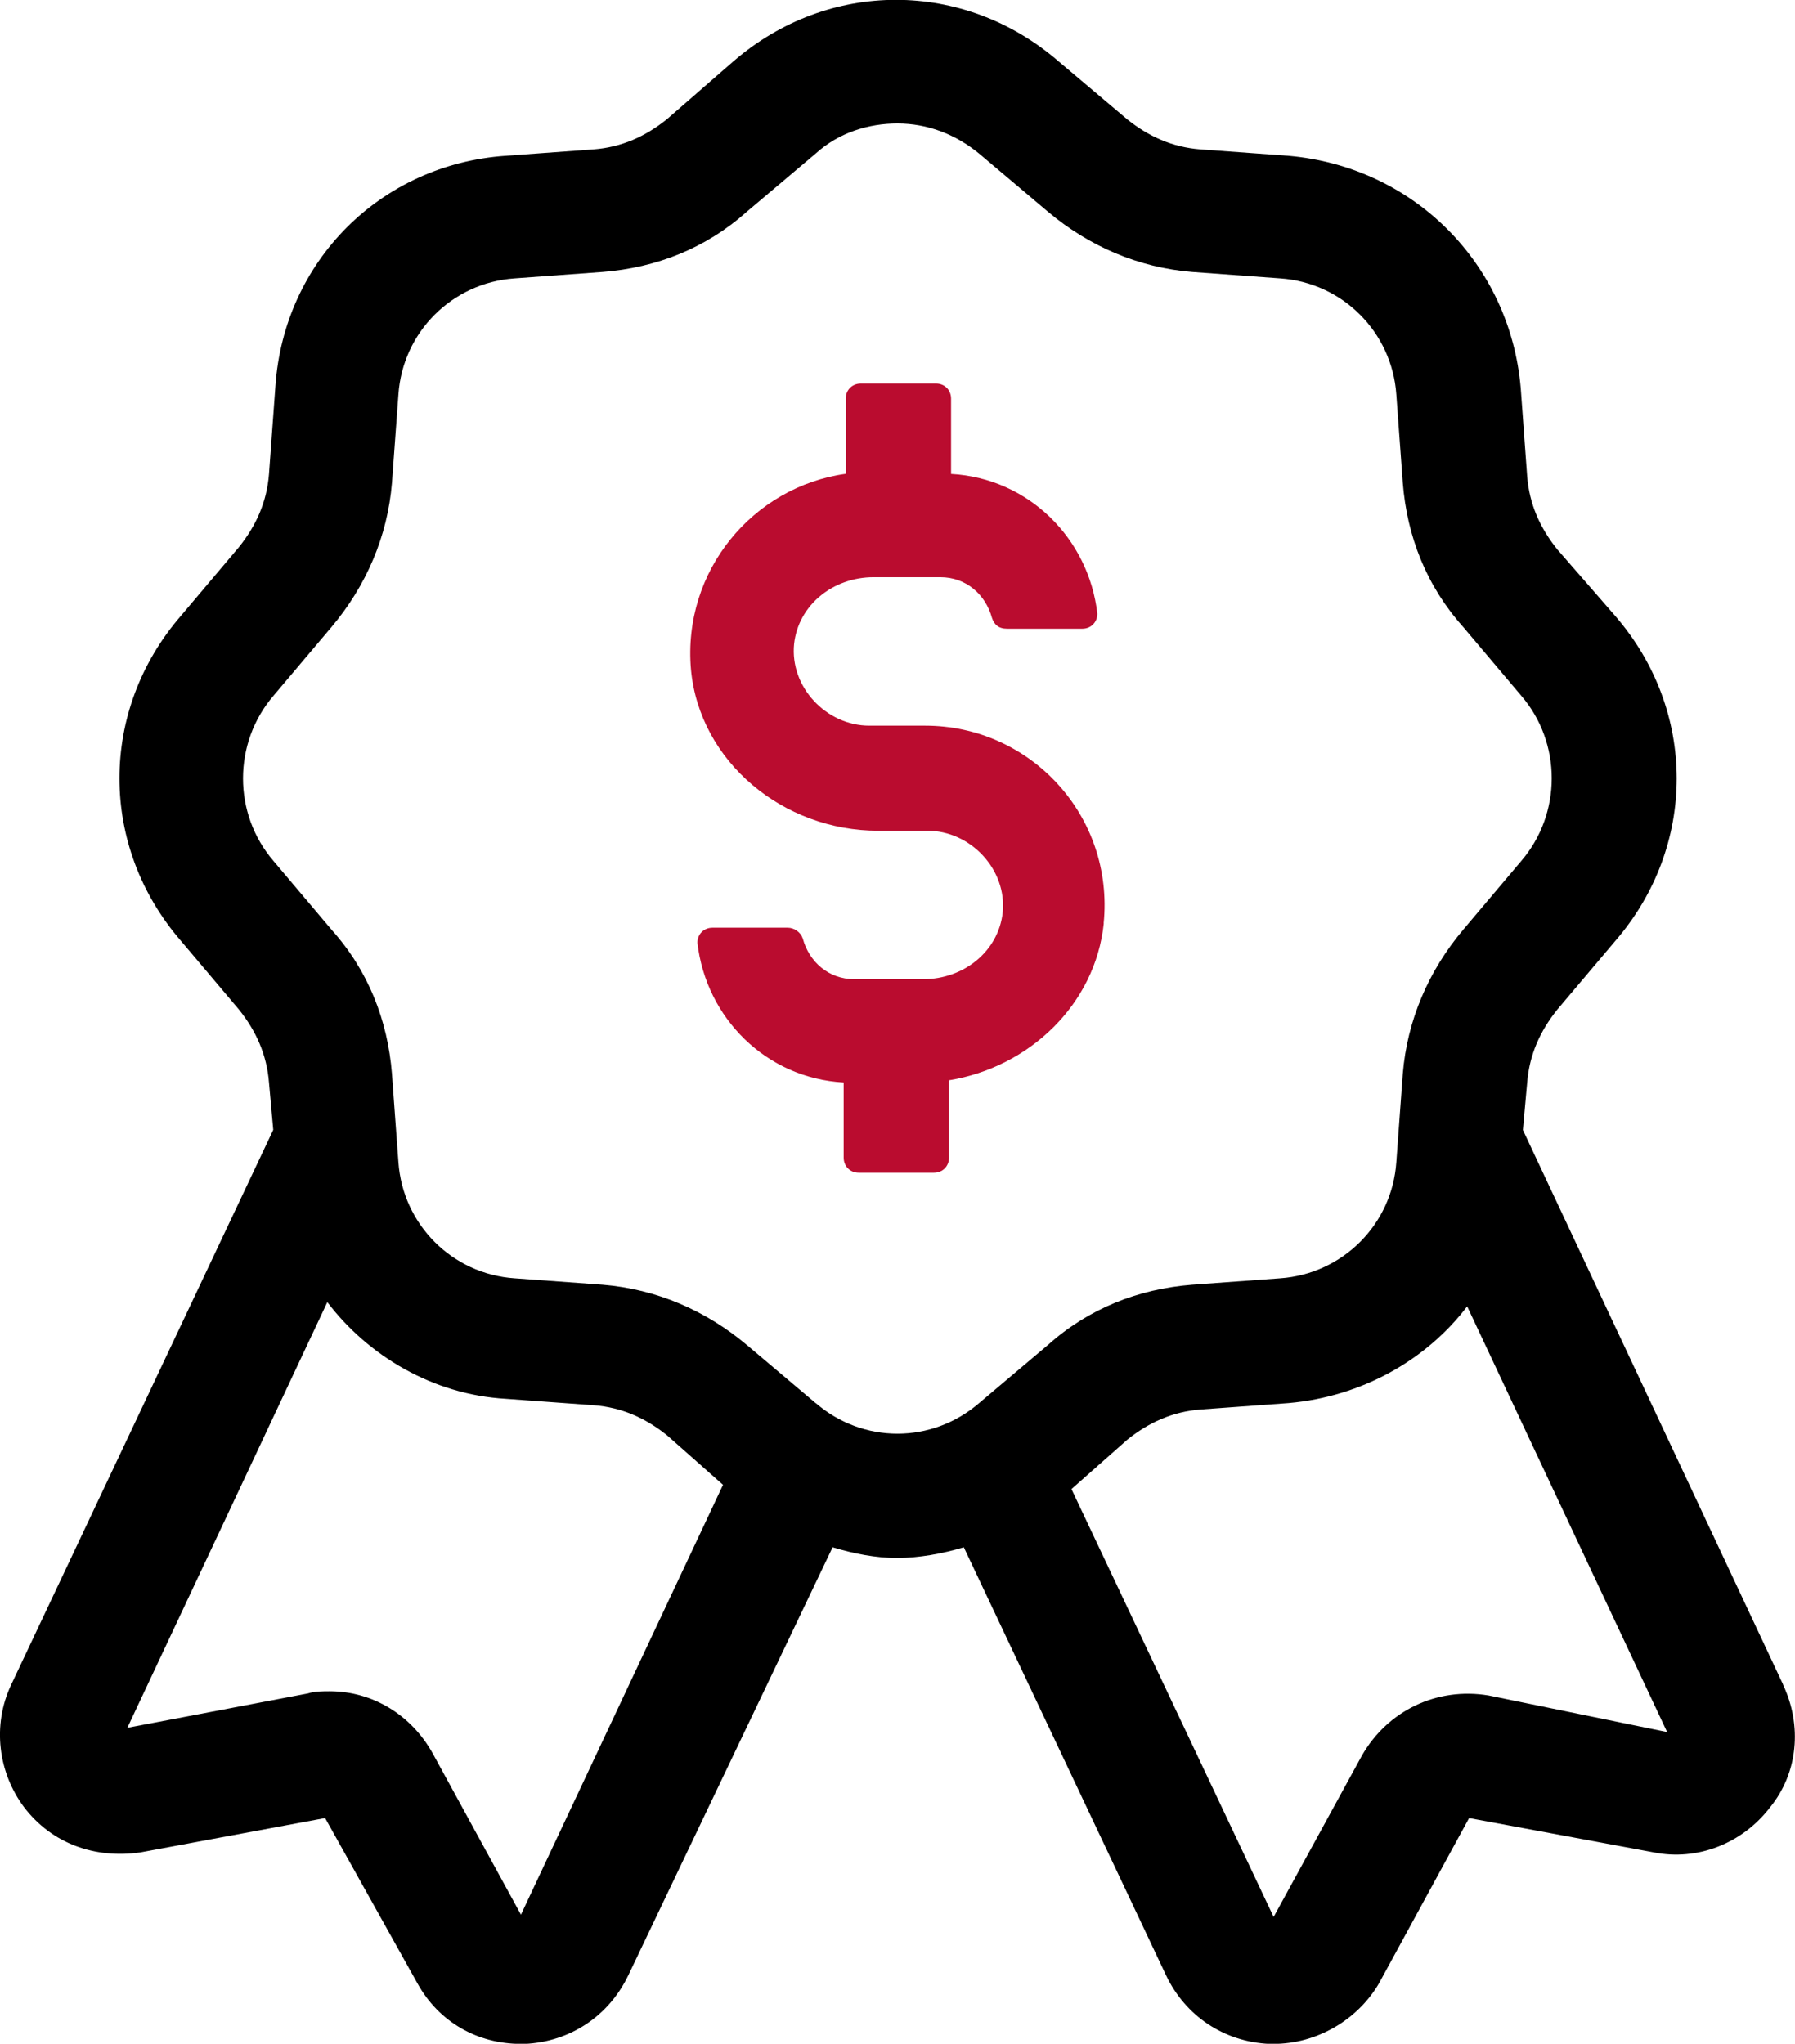
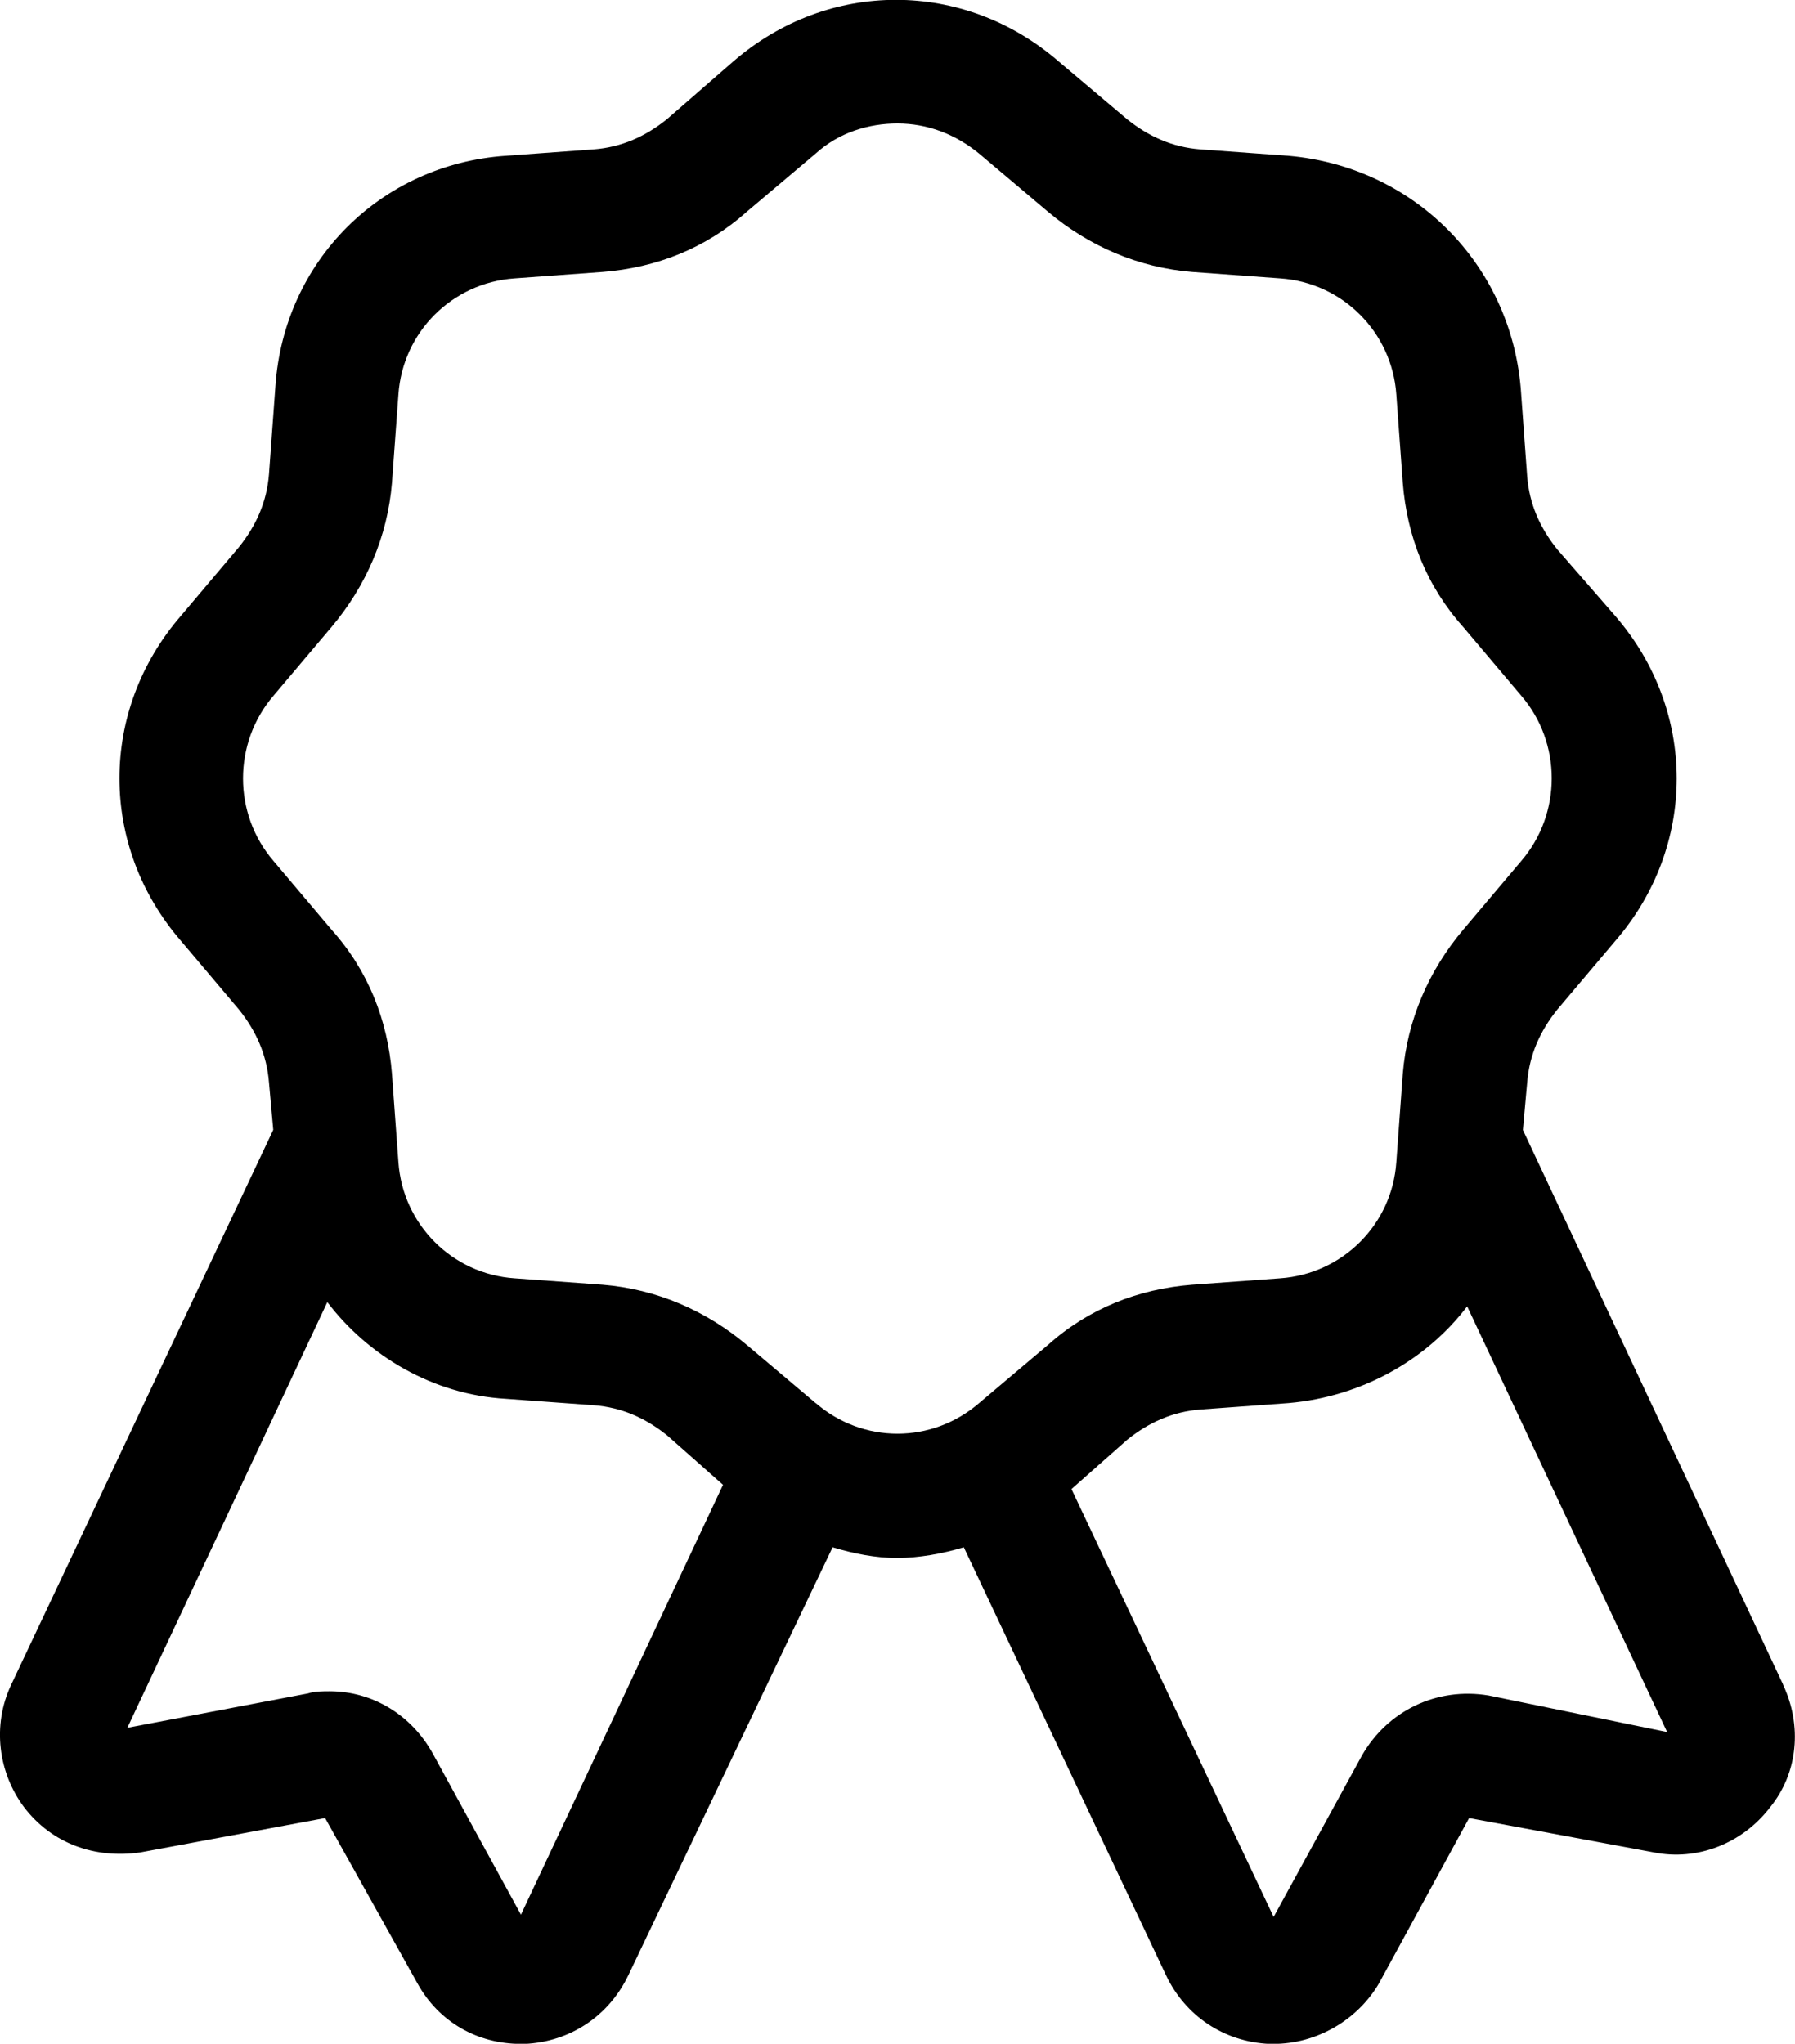
<svg xmlns="http://www.w3.org/2000/svg" id="Layer_2" data-name="Layer 2" viewBox="0 0 139.4 158.73">
  <defs>
    <style>
      .cls-1, .cls-2 {
        stroke-width: 0px;
      }

      .cls-2 {
        fill: #ba0c2f;
      }
    </style>
  </defs>
  <g id="Layer_1-2" data-name="Layer 1">
    <g>
      <path class="cls-1" d="m138.48,130.84l-20.21-43.08.33-3.67c.17-2.17,1-4.01,2.34-5.68l4.51-5.34c6.35-7.35,6.35-17.87,0-25.22l-4.51-5.18c-1.34-1.67-2.17-3.51-2.34-5.68l-.5-6.85c-.83-9.69-8.35-17.2-18.04-18.04l-6.85-.5c-2.17-.17-4.01-1-5.68-2.34l-5.34-4.51c-7.35-6.35-17.87-6.35-25.22,0l-5.18,4.51c-1.67,1.34-3.51,2.17-5.68,2.34l-6.85.5c-9.69.67-17.2,8.18-17.87,17.87l-.5,6.85c-.17,2.17-1,4.01-2.34,5.68l-4.51,5.34c-6.35,7.35-6.35,17.87,0,25.22l4.51,5.34c1.34,1.67,2.17,3.51,2.34,5.68l.33,3.67L.87,130.84c-1.5,3.17-1,6.85,1,9.52,2.17,2.84,5.51,4.01,9.02,3.51l14.36-2.67,7.18,12.86c1.67,3.01,4.68,4.68,8.02,4.68h.33c3.51-.17,6.51-2.17,8.02-5.34l15.86-33.23c1.67.5,3.34.83,5.01.83s3.51-.33,5.18-.83l15.7,33.23c1.5,3.17,4.51,5.18,8.02,5.34h.33c3.34,0,6.51-1.84,8.18-4.68l7.01-12.86,14.36,2.67c3.34.67,6.85-.67,9.02-3.51,2.17-2.67,2.5-6.35,1-9.52h0Zm-98.02,17.87l-6.85-12.52c-1.67-3.01-4.68-4.84-8.02-4.84-.5,0-1.17,0-1.67.17l-14.03,2.67,15.53-33.06c3.17,4.17,8.18,7.18,13.86,7.51l6.85.5c2.17.17,4.01,1,5.68,2.34l4.34,3.84-15.7,33.4Zm22.88-39.74l-5.34-4.51c-3.17-2.67-7.01-4.34-11.19-4.68l-6.85-.5c-4.84-.33-8.68-4.17-9.02-9.02l-.5-6.85c-.33-4.17-1.84-8.02-4.68-11.19l-4.51-5.34c-3.17-3.67-3.17-9.18,0-12.86l4.51-5.34c2.67-3.17,4.34-7.01,4.68-11.19l.5-6.85c.33-4.84,4.17-8.68,9.02-9.02l6.85-.5c4.17-.33,8.02-1.84,11.19-4.68l5.34-4.51c1.84-1.67,4.17-2.34,6.35-2.34,2.34,0,4.51.83,6.35,2.34l5.34,4.51c3.17,2.67,7.01,4.34,11.19,4.68l6.85.5c4.84.33,8.68,4.17,9.02,9.02l.5,6.85c.33,4.17,1.84,8.02,4.68,11.19l4.51,5.34c3.17,3.67,3.17,9.18,0,12.86l-4.51,5.34c-2.67,3.17-4.34,7.01-4.68,11.19l-.5,6.85c-.33,4.84-4.17,8.68-9.02,9.02l-6.85.5c-4.17.33-8.02,1.84-11.19,4.68l-5.34,4.51c-3.67,3.17-9.02,3.17-12.69,0h0Zm52.27,22.71c-4.01-.67-7.85,1.17-9.85,4.68l-6.85,12.52-15.7-33.23,4.34-3.84c1.67-1.34,3.51-2.17,5.68-2.34l6.85-.5c5.68-.5,10.69-3.34,13.86-7.51l15.53,33.06-13.86-2.84Z" />
-       <path class="cls-2" d="m85.71,71.72c.83-8.35-5.68-15.36-13.86-15.36h-4.34c-3.34,0-6.18-3.01-5.84-6.35.33-3.01,3.01-5.18,6.18-5.18h5.18c2,0,3.51,1.34,4.01,3.17.17.5.5.83,1.17.83h5.84c.67,0,1.17-.5,1.17-1.17-.67-5.84-5.34-10.52-11.36-10.85v-5.85c0-.67-.5-1.17-1.17-1.17h-5.84c-.67,0-1.17.5-1.17,1.17v5.84c-7.18,1-12.69,7.51-12.02,15.2.67,7.18,7.18,12.52,14.53,12.52h3.84c3.34,0,6.18,3.01,5.84,6.35-.33,3.01-3.01,5.18-6.18,5.18h-5.34c-2,0-3.51-1.34-4.01-3.17-.17-.5-.67-.83-1.17-.83h-5.84c-.67,0-1.17.5-1.17,1.17.67,5.84,5.34,10.52,11.36,10.85v5.84c0,.67.5,1.17,1.17,1.17h5.84c.67,0,1.17-.5,1.17-1.17v-6.01c6.18-1,11.36-5.84,12.02-12.19h0Z" />
    </g>
  </g>
</svg>